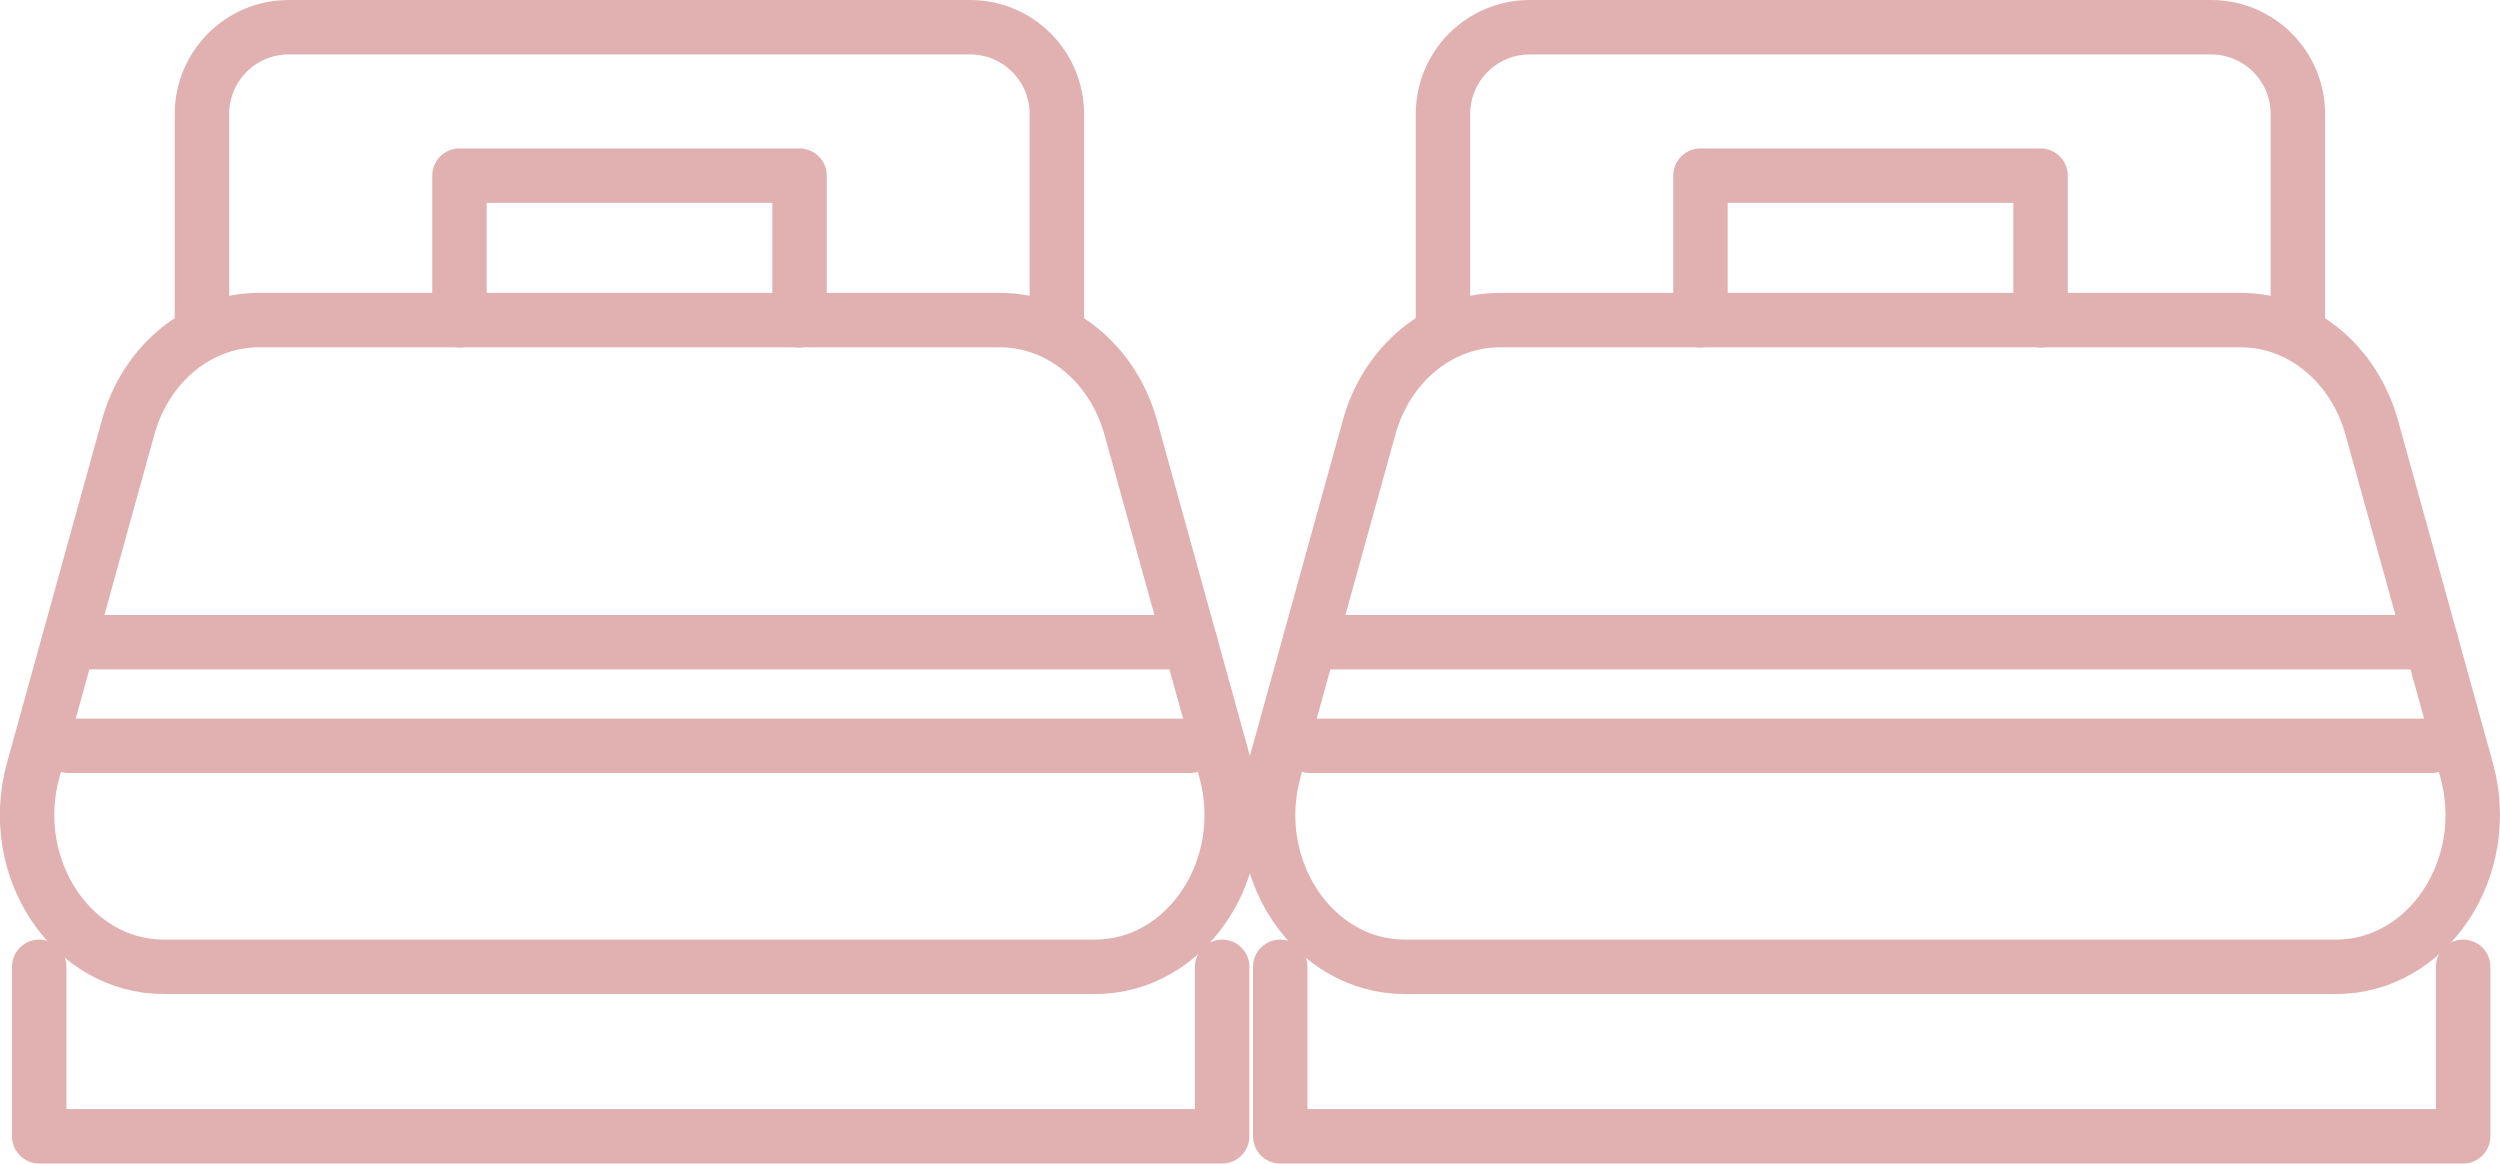
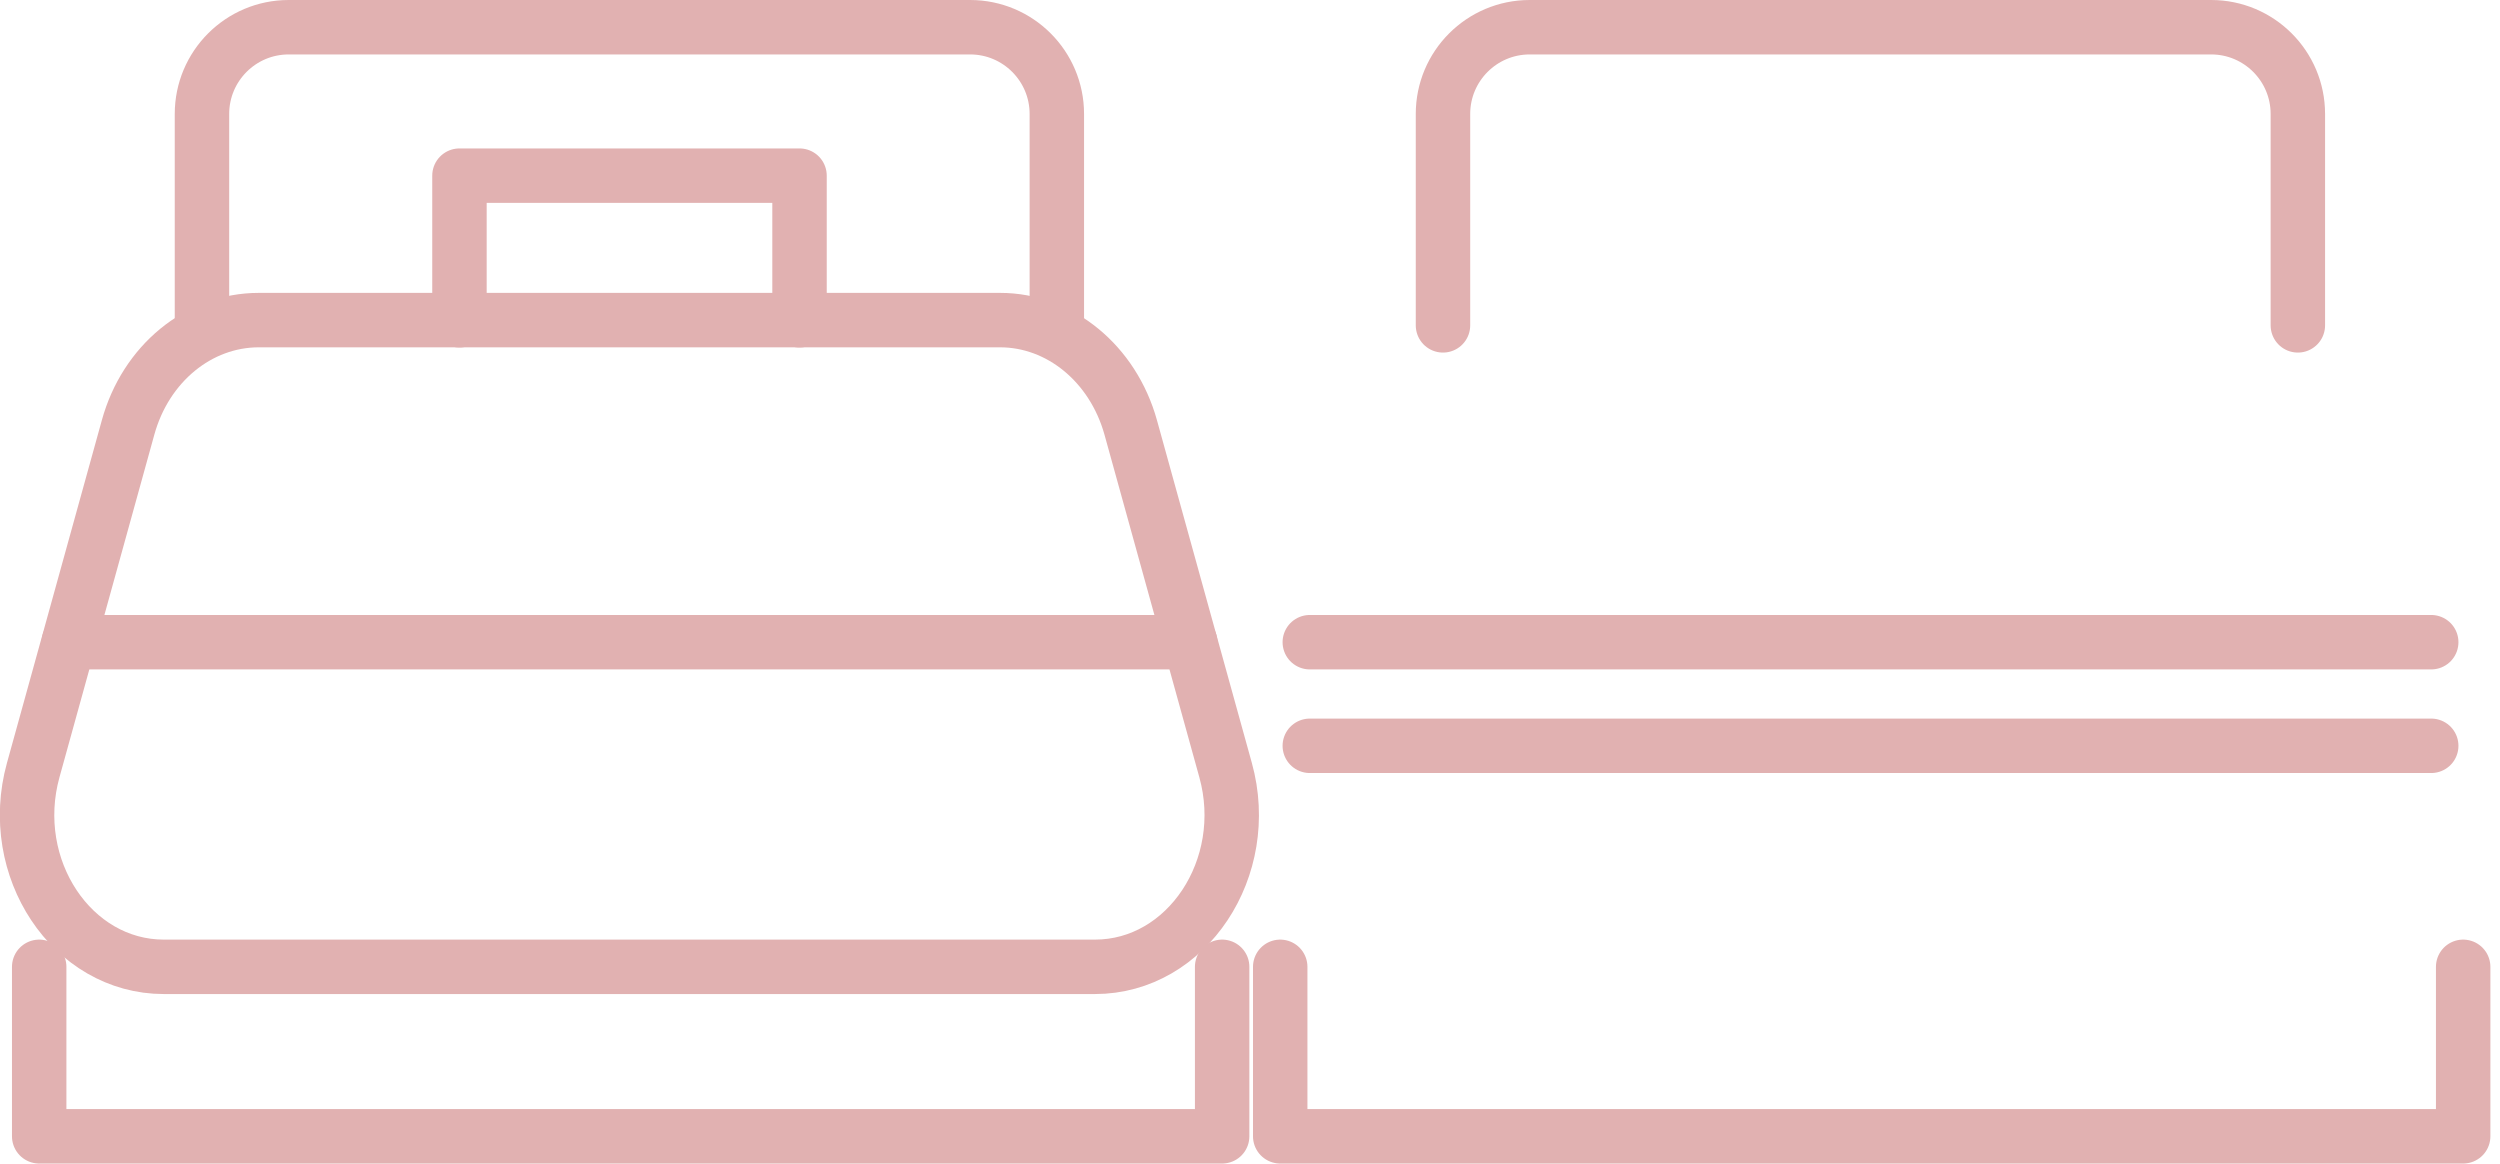
<svg xmlns="http://www.w3.org/2000/svg" id="_レイヤー_2" viewBox="0 0 137.77 64.12">
  <defs>
    <style>.cls-1{fill:none;stroke:#e1b1b1;stroke-linecap:round;stroke-linejoin:round;stroke-width:3px;}</style>
  </defs>
  <g id="content">
    <g id="bg">
      <path class="cls-1" d="m60.34,53.28H9.03c-5.07,0-8.69-5.45-7.2-10.84l5.23-18.89c.97-3.51,3.89-5.91,7.2-5.91h40.85c3.3,0,6.22,2.4,7.2,5.91l5.23,18.89c1.49,5.38-2.13,10.84-7.2,10.84Z" />
      <polyline class="cls-1" points="2.16 53.28 2.16 62.62 67.35 62.62 67.35 53.28" />
      <path class="cls-1" d="m11.13,17.93V6.28c0-2.64,2.14-4.78,4.78-4.78h37.55c2.64,0,4.78,2.14,4.78,4.78v11.65" />
      <polyline class="cls-1" points="25.32 17.65 25.32 9.68 44.06 9.68 44.06 17.65" />
      <line class="cls-1" x1="3.79" y1="35.39" x2="65.59" y2="35.39" />
-       <line class="cls-1" x1="3.79" y1="41.1" x2="65.59" y2="41.1" />
-       <path class="cls-1" d="m128.73,53.28h-51.31c-5.07,0-8.69-5.45-7.2-10.84l5.23-18.89c.97-3.51,3.89-5.91,7.2-5.91h40.85c3.3,0,6.22,2.4,7.2,5.91l5.23,18.89c1.49,5.38-2.13,10.84-7.2,10.84Z" />
      <polyline class="cls-1" points="70.55 53.28 70.55 62.62 135.74 62.62 135.74 53.28" />
      <path class="cls-1" d="m79.52,17.93V6.28c0-2.64,2.14-4.78,4.78-4.78h37.55c2.64,0,4.78,2.14,4.78,4.78v11.65" />
-       <polyline class="cls-1" points="93.71 17.65 93.71 9.68 112.45 9.68 112.45 17.65" />
      <line class="cls-1" x1="72.18" y1="35.39" x2="133.98" y2="35.39" />
      <line class="cls-1" x1="72.18" y1="41.1" x2="133.98" y2="41.1" />
    </g>
  </g>
</svg>